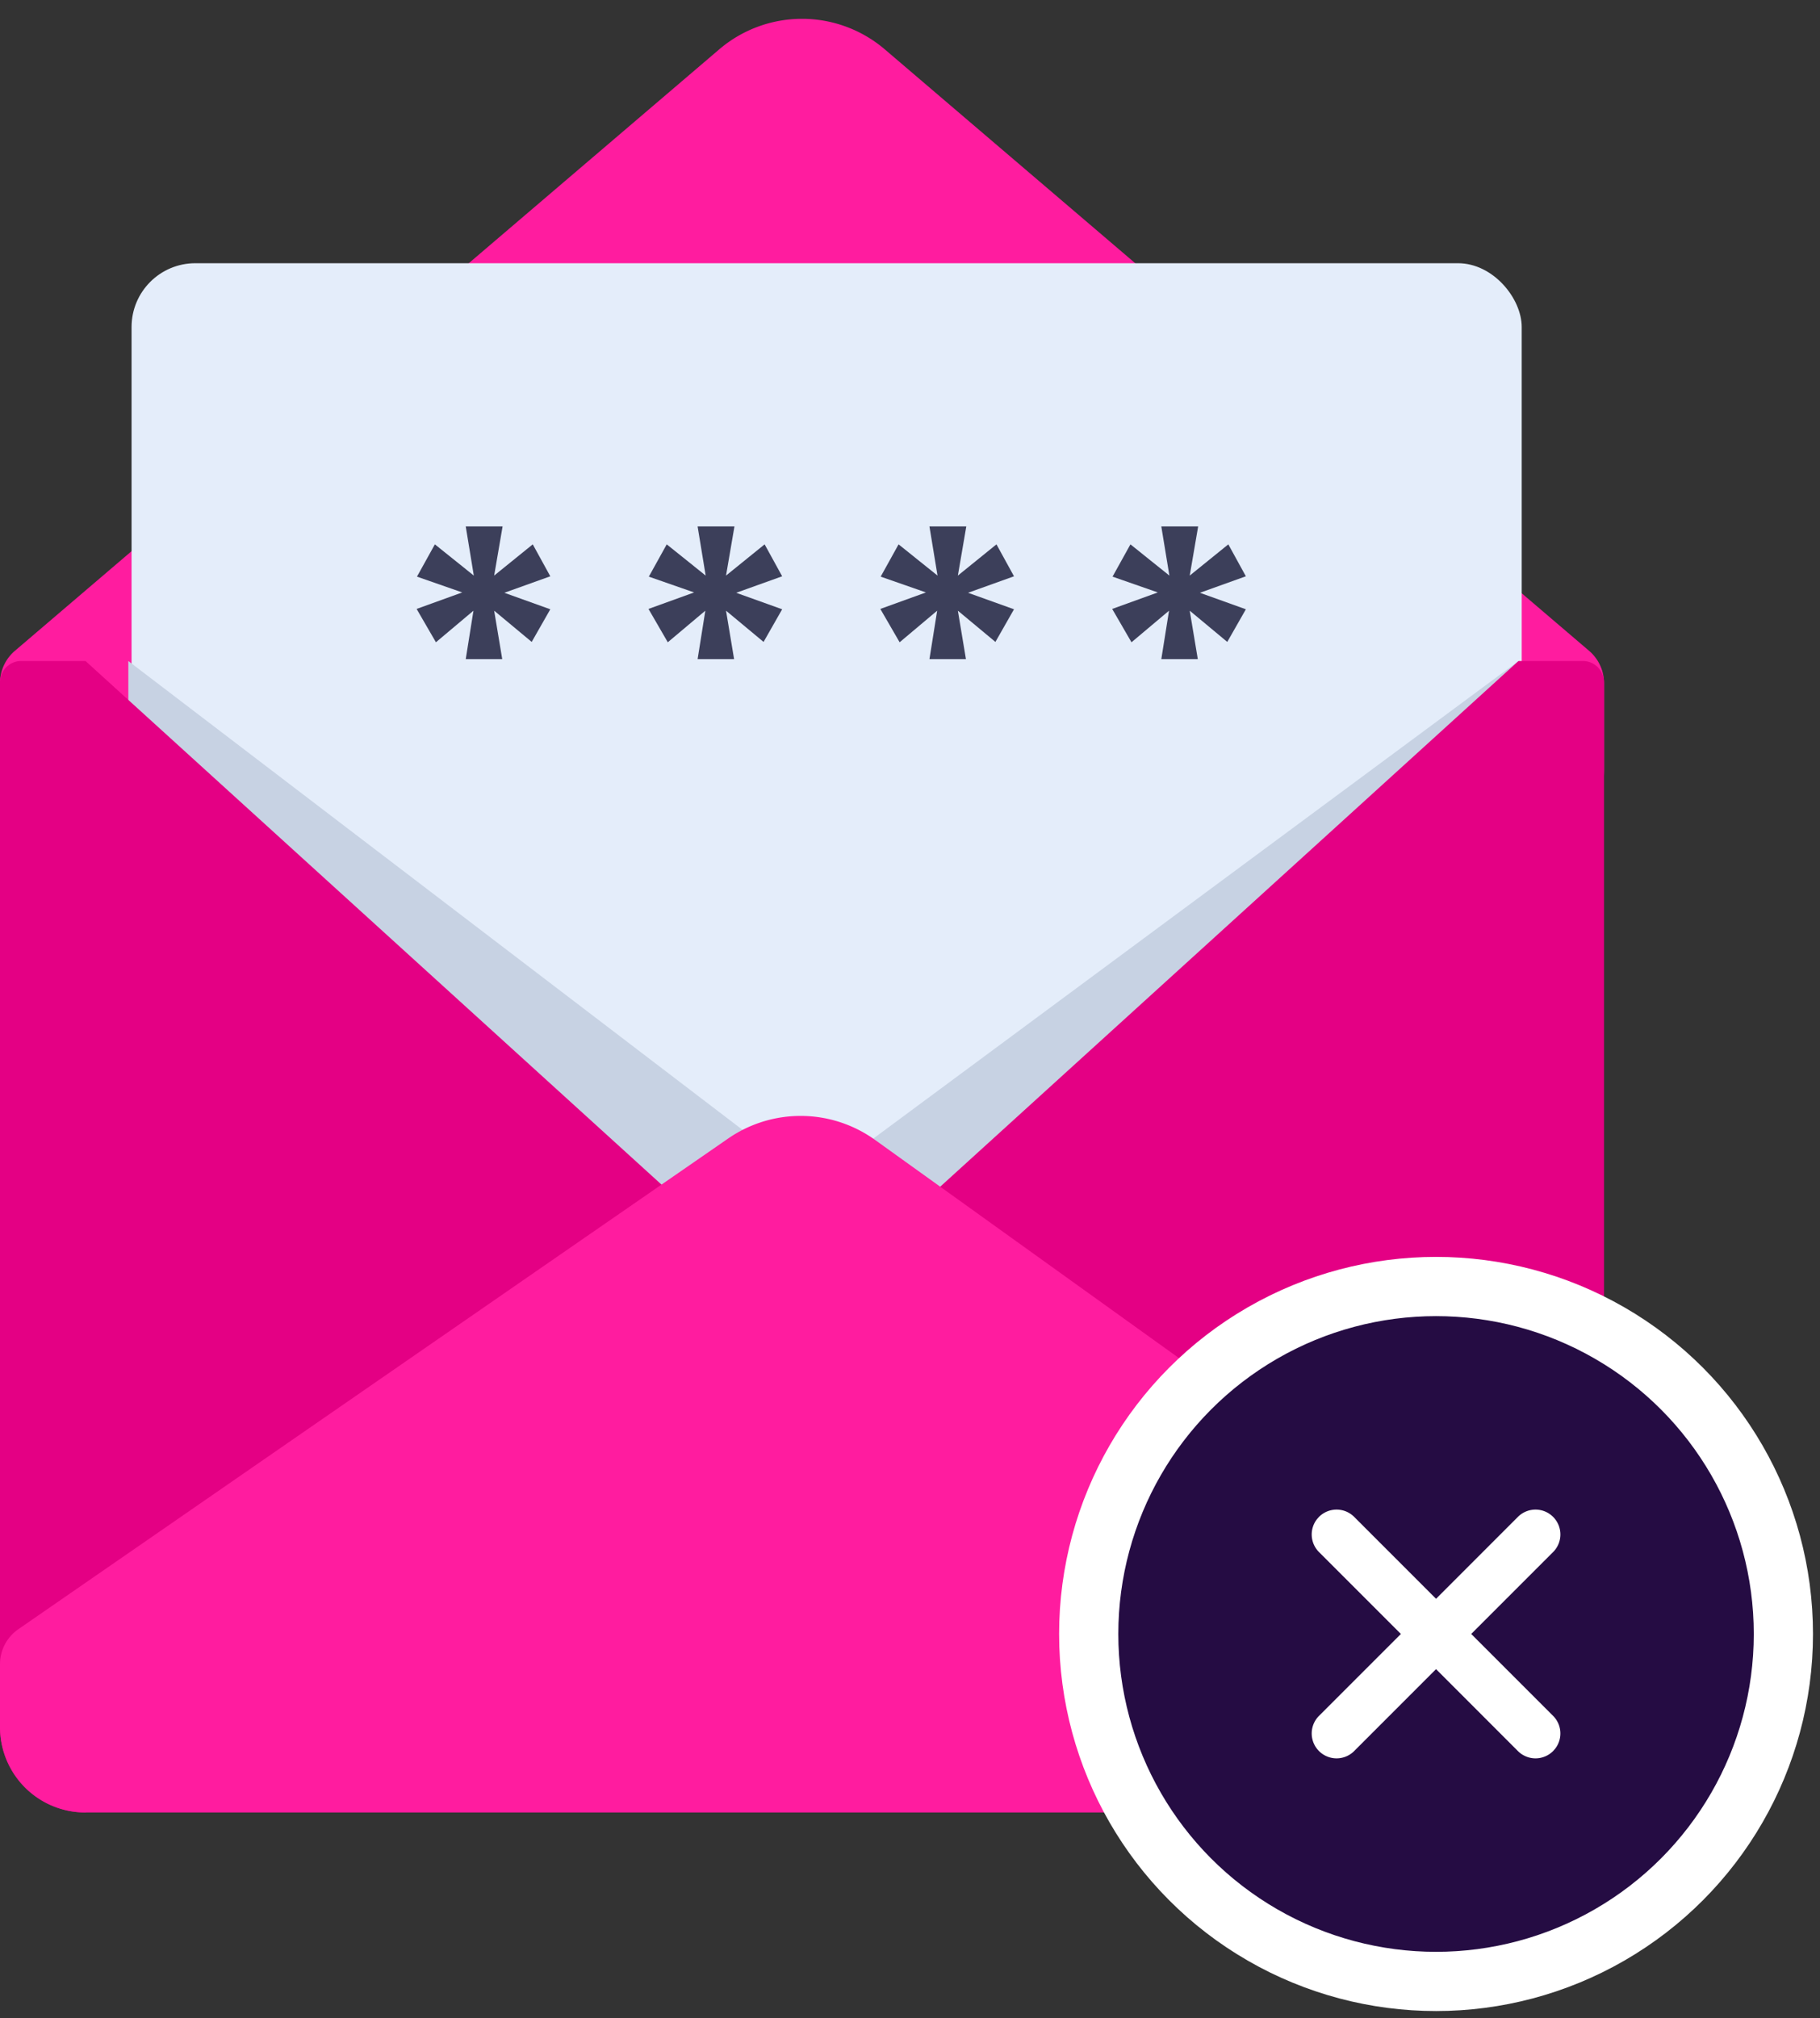
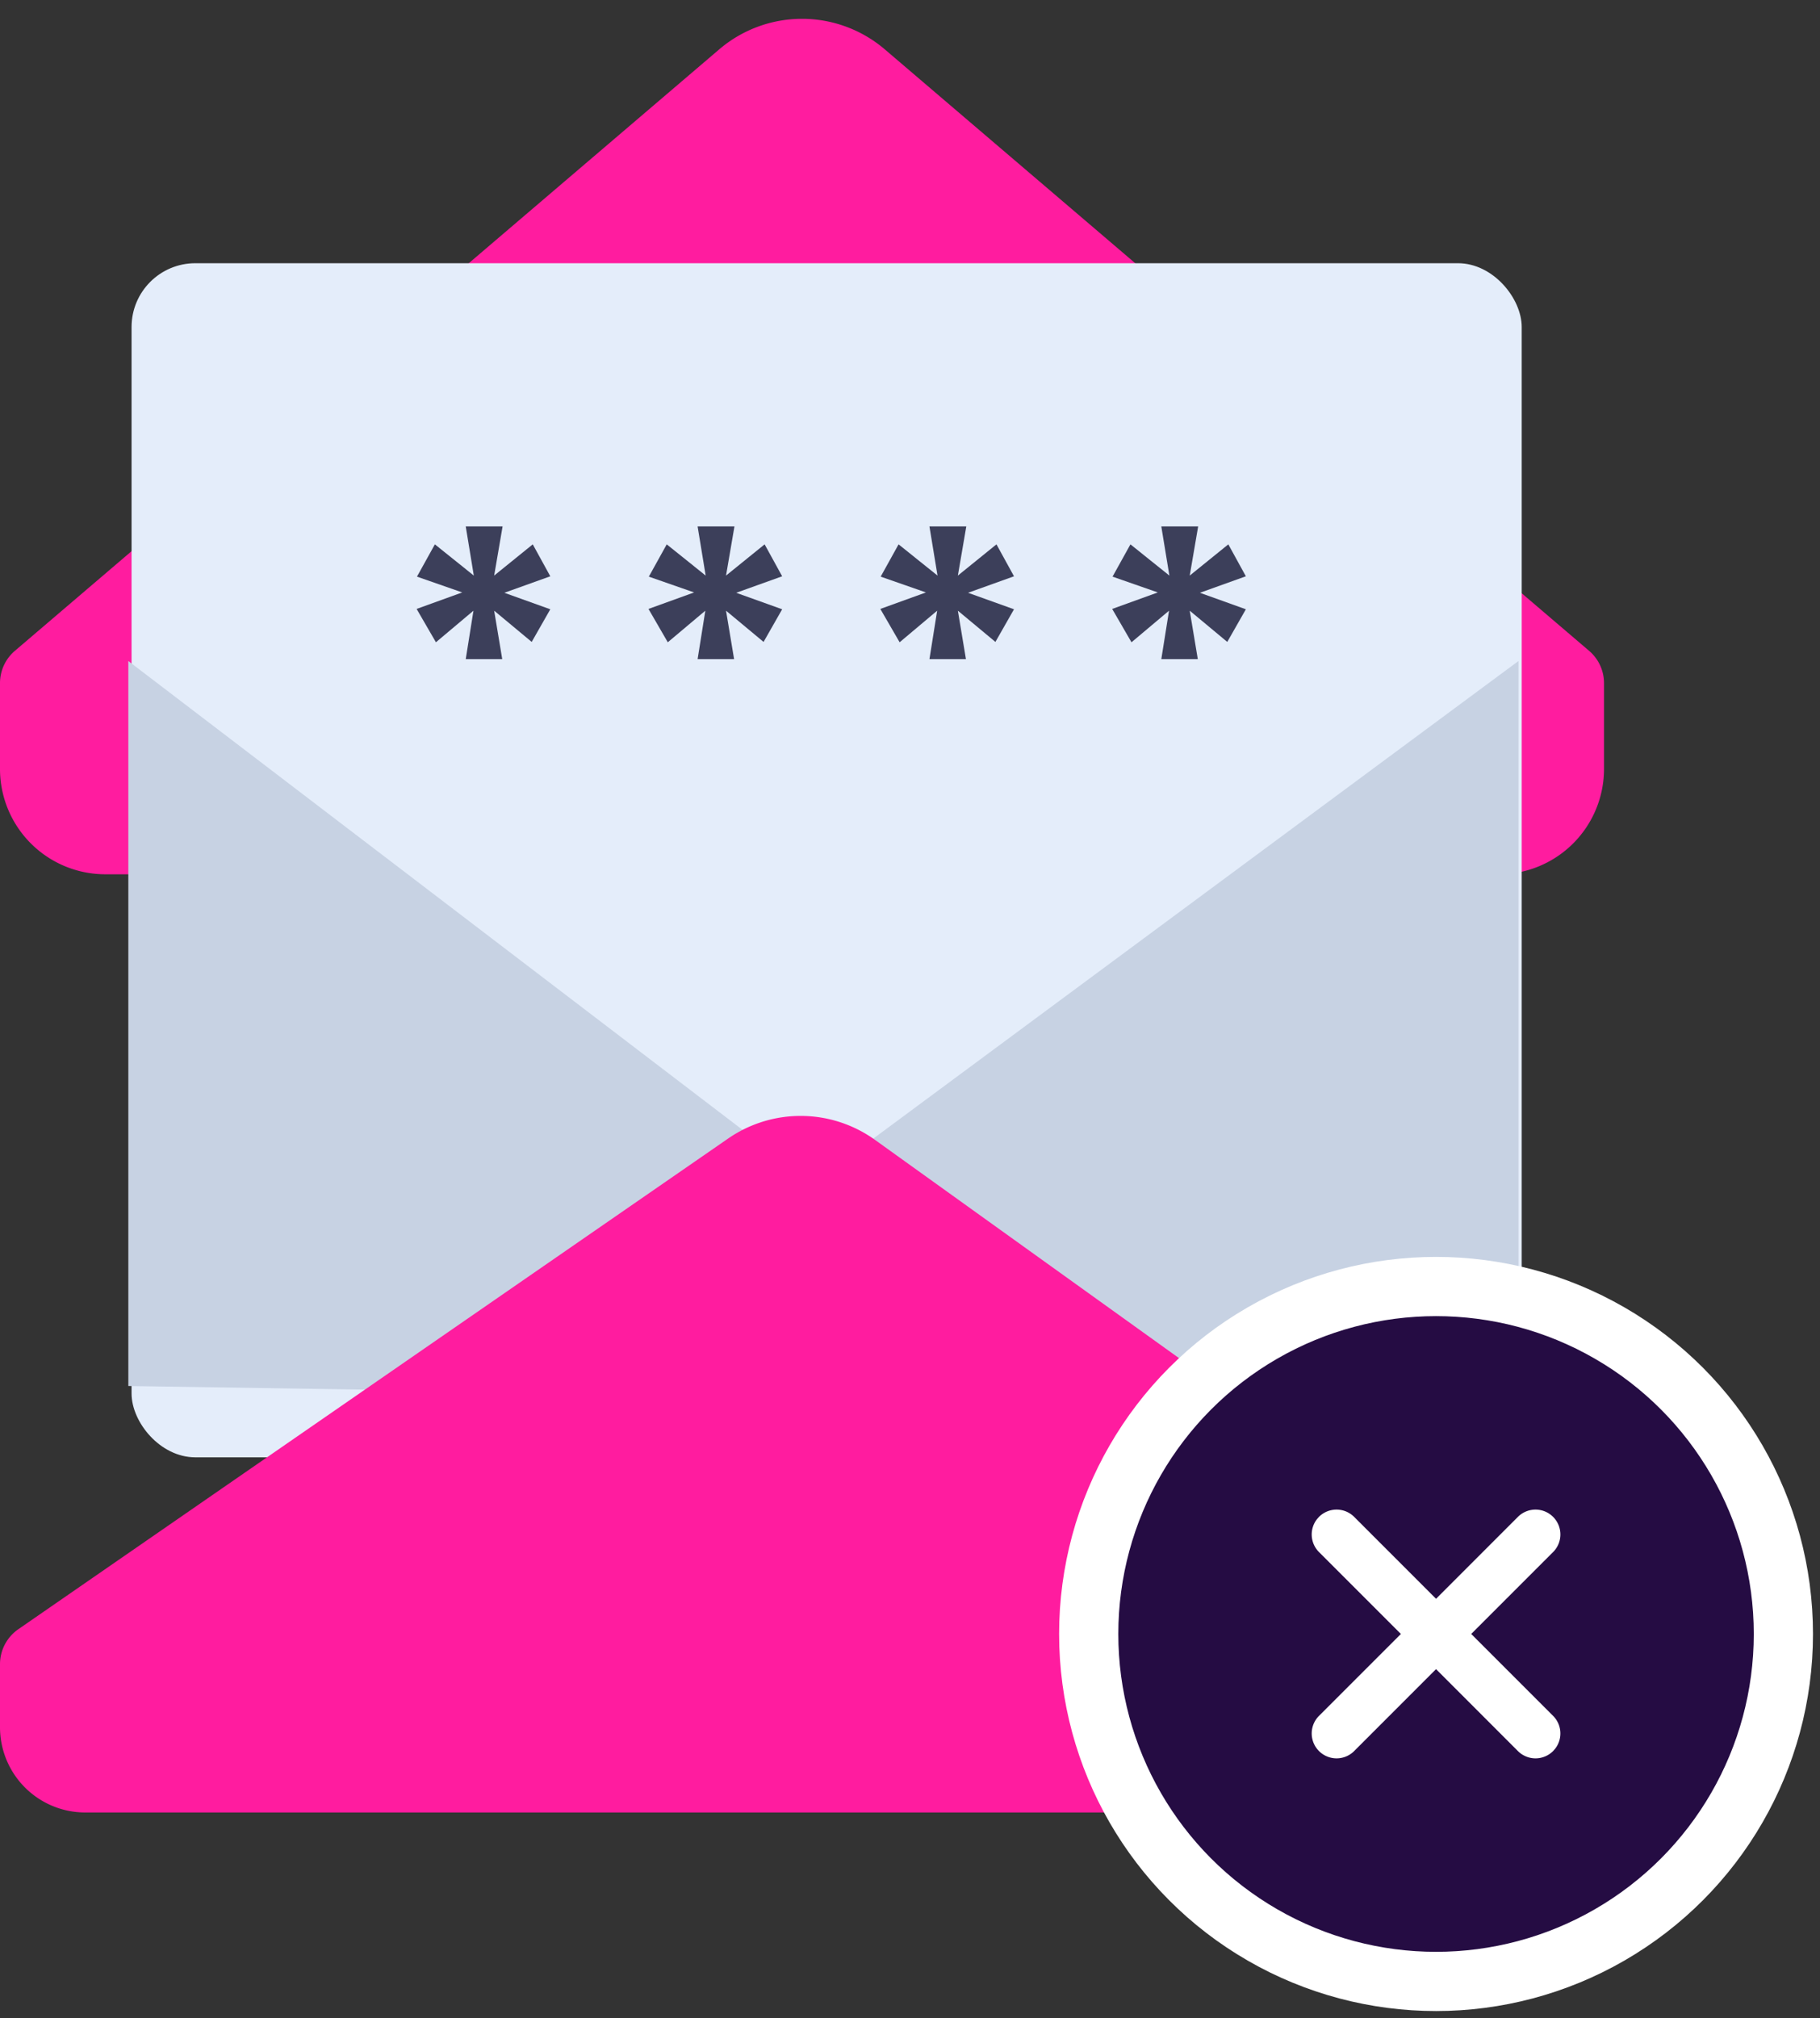
<svg xmlns="http://www.w3.org/2000/svg" width="83" height="92" viewBox="0 0 83 92">
  <rect x="0" y="0" width="83" height="92" fill="#333333" stroke="none" />
  <g fill="none" fill-rule="evenodd">
    <path fill="#FF1C9F" fill-rule="nonzero" d="M40.35 2.25L72.47 29.67c.432.368.68.907.68 1.474v3.91a4.803 4.803 0 0 1-4.803 4.803H4.803A4.803 4.803 0 0 1 0 35.053v-3.91c0-.567.248-1.106.68-1.474L32.8 2.25a5.814 5.814 0 0 1 7.55 0z" />
    <rect width="63.397" height="54.437" x="6" y="12" fill="#E4EDFA" fill-rule="nonzero" rx="2.907" />
    <path fill="#3C3F5A" fill-rule="nonzero" d="M22.92 24l-.384 2.24 1.76-1.424.8 1.456-2.096.752 2.096.752-.848 1.488-1.712-1.424.368 2.208H21.24l.352-2.208-1.712 1.44-.88-1.52 2.08-.752-2.064-.72.816-1.472 1.776 1.424L21.24 24h1.68zm10.574 0l-.384 2.24 1.76-1.424.8 1.456-2.096.752 2.096.752-.848 1.488-1.712-1.424.368 2.208h-1.664l.352-2.208-1.712 1.44-.88-1.52 2.08-.752-2.064-.72.816-1.472 1.776 1.424-.368-2.24h1.68zm10.573 0l-.384 2.24 1.76-1.424.8 1.456-2.096.752 2.096.752-.848 1.488-1.712-1.424.368 2.208h-1.664l.352-2.208-1.712 1.44-.88-1.52 2.08-.752-2.064-.72.816-1.472 1.776 1.424-.368-2.24h1.68zm10.574 0l-.384 2.24 1.76-1.424.8 1.456-2.096.752 2.096.752-.848 1.488-1.712-1.424.368 2.208h-1.664l.352-2.208-1.712 1.44-.88-1.52 2.08-.752-2.064-.72.816-1.472 1.776 1.424-.368-2.24h1.68z" />
    <path fill="#C7D2E3" fill-rule="nonzero" d="M69.249 30.135L37.063 53.95 5.852 30.135v33.051l63.397.972z" />
-     <path fill="#E40084" fill-rule="nonzero" d="M.969 30.135h2.932L37.063 60.27 3.9 82.628A3.901 3.901 0 0 1 0 78.727V31.104c0-.535.434-.97.969-.97z" />
-     <path fill="#E40084" fill-rule="nonzero" d="M72.181 30.135h-2.932L36.087 60.27 69.25 82.628a3.901 3.901 0 0 0 3.901-3.901V31.104a.969.969 0 0 0-.969-.97z" />
    <path fill="#FF1C9F" fill-rule="nonzero" d="M39.902 51.964l32.44 23.28c.507.363.808.95.808 1.574v2.408a3.402 3.402 0 0 1-3.402 3.402H3.888A3.888 3.888 0 0 1 0 78.74v-2.872c0-.637.313-1.233.836-1.595l32.37-22.369a5.814 5.814 0 0 1 6.696.06z" />
    <g transform="translate(51 60)">
      <circle cx="14.49" cy="14.49" r="15.84" fill="#250C43" stroke="#FFF" stroke-width="2.7" />
      <path fill="#FFF" fill-rule="nonzero" d="M19.828 9.152c.443.443.443 1.161 0 1.604l-3.735 3.734 3.735 3.734c.411.411.44 1.06.088 1.505l-.088.099a1.134 1.134 0 0 1-1.604 0l-3.734-3.735-3.734 3.735a1.134 1.134 0 0 1-1.604-1.604l3.735-3.734-3.735-3.734a1.134 1.134 0 0 1-.088-1.505l.088-.099a1.134 1.134 0 0 1 1.604 0l3.734 3.735 3.734-3.735a1.134 1.134 0 0 1 1.604 0z" />
    </g>
  </g>
</svg>